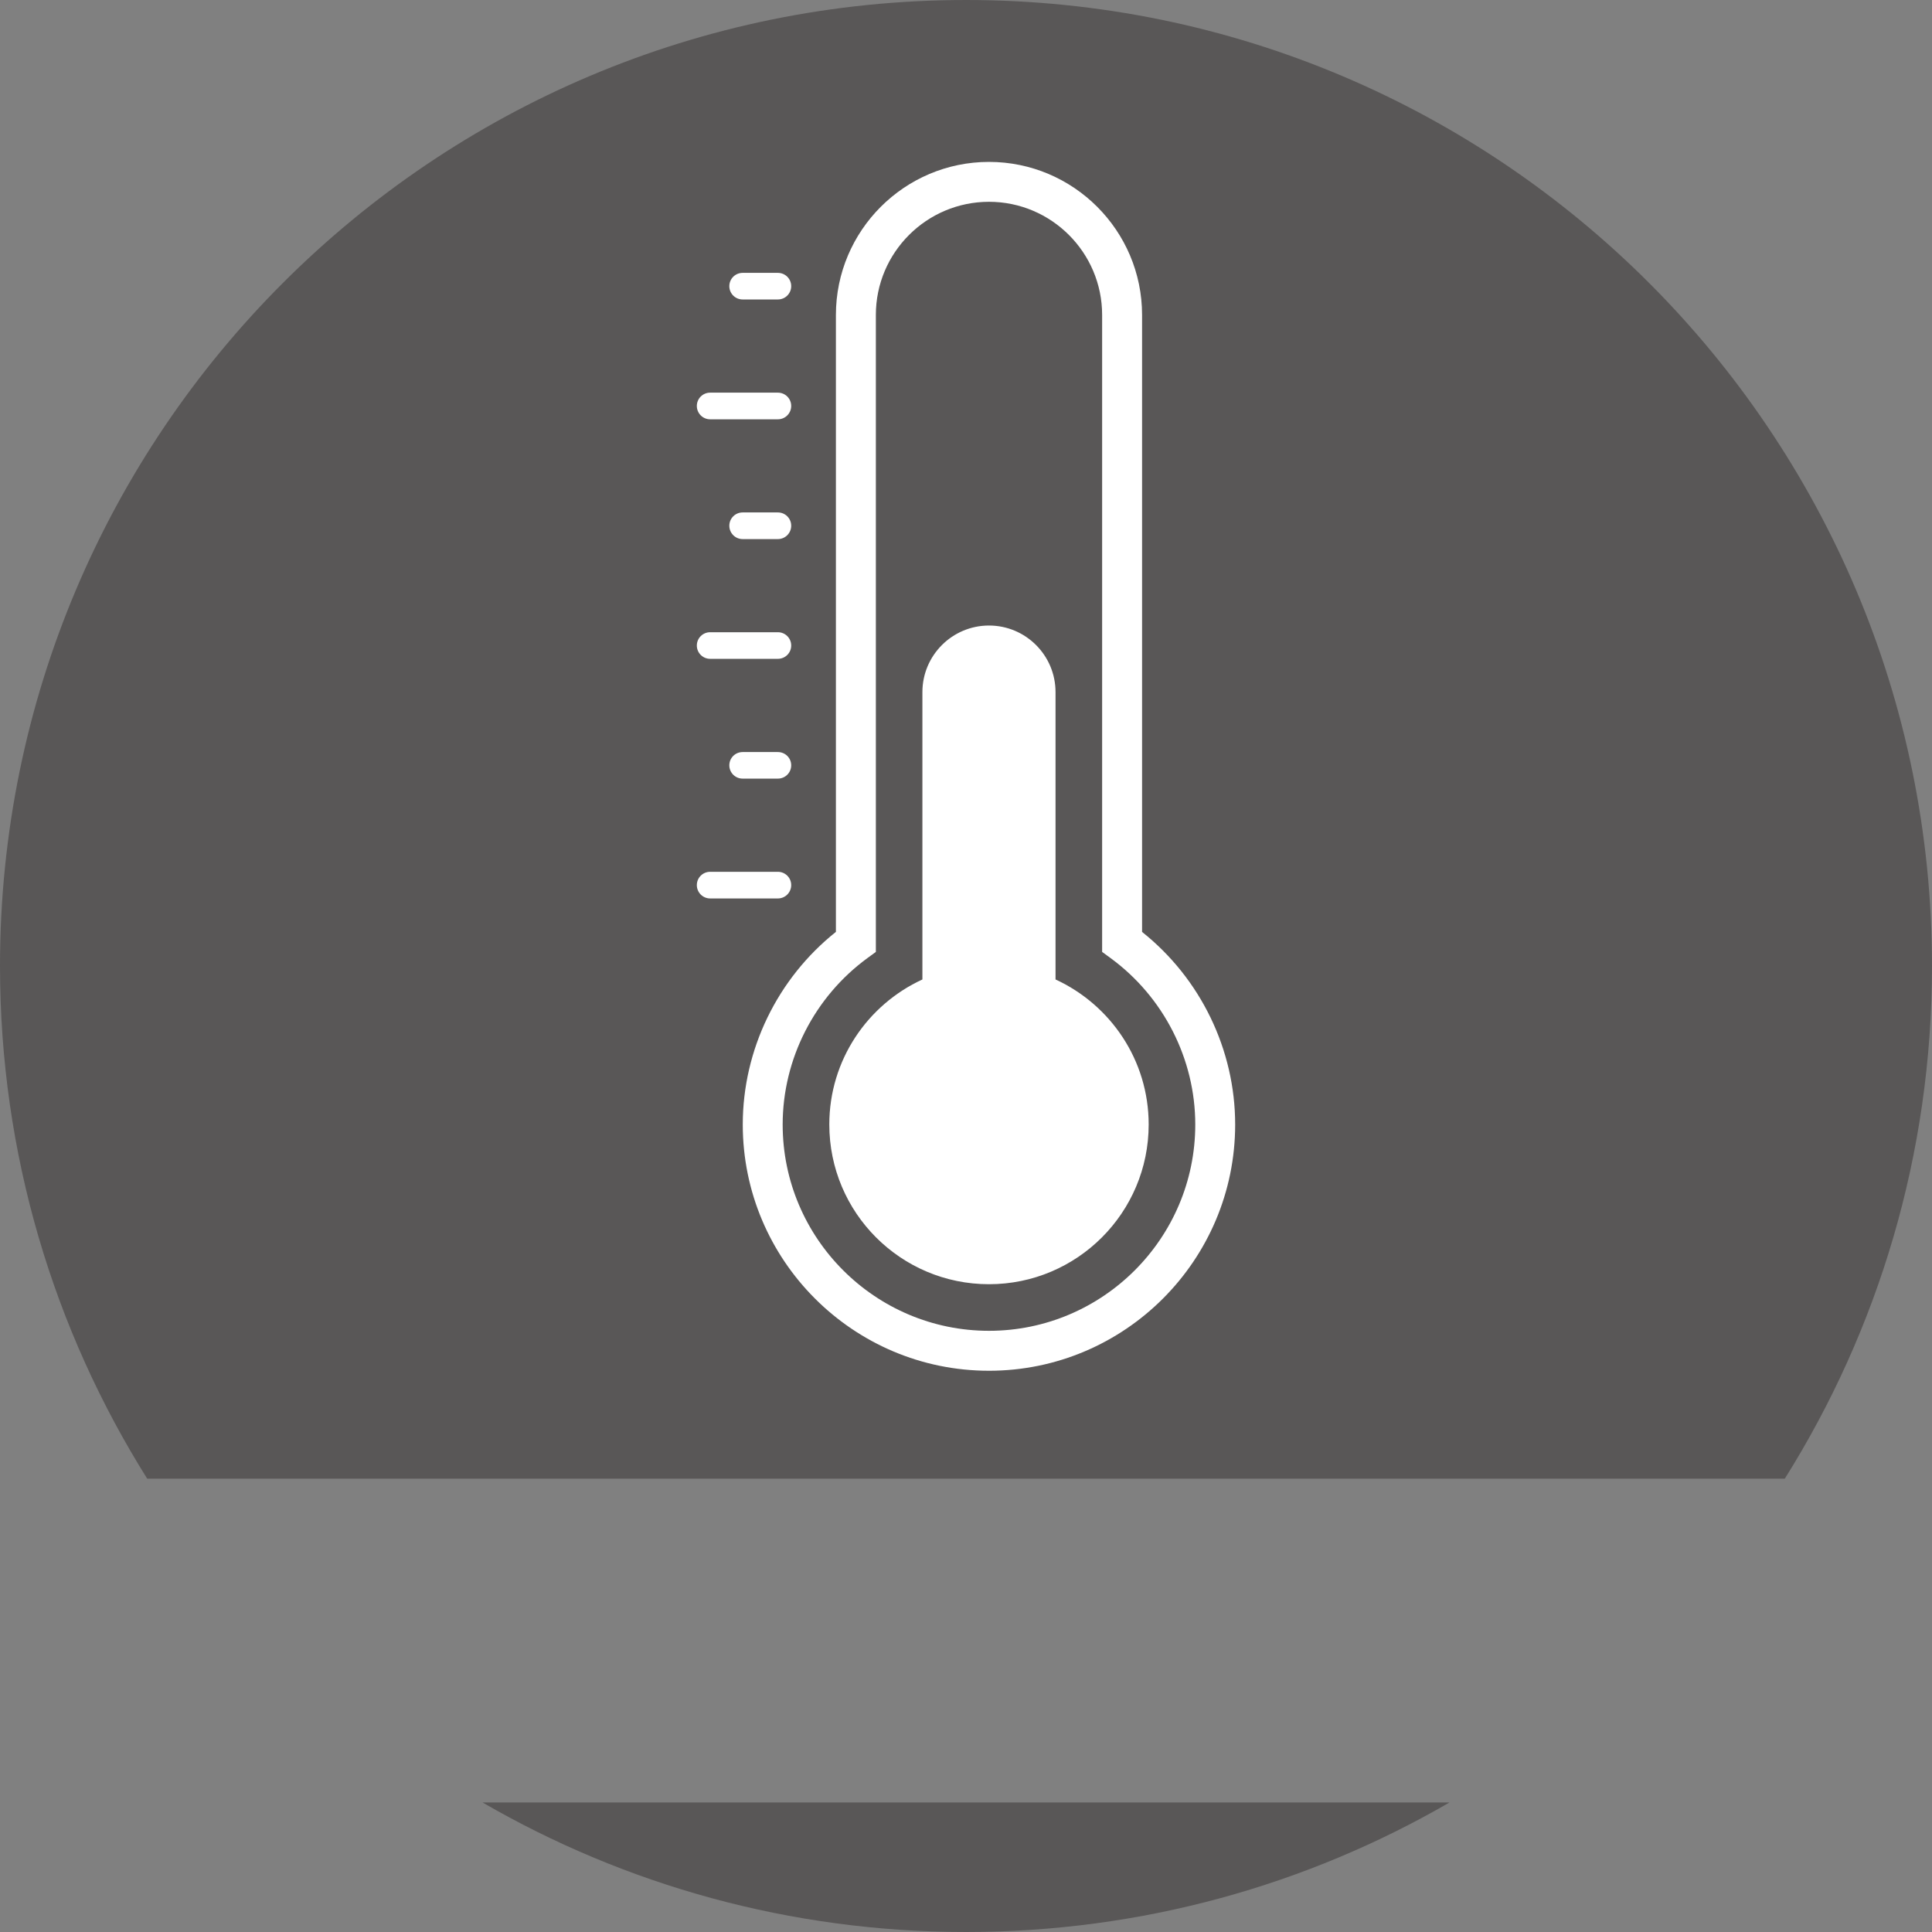
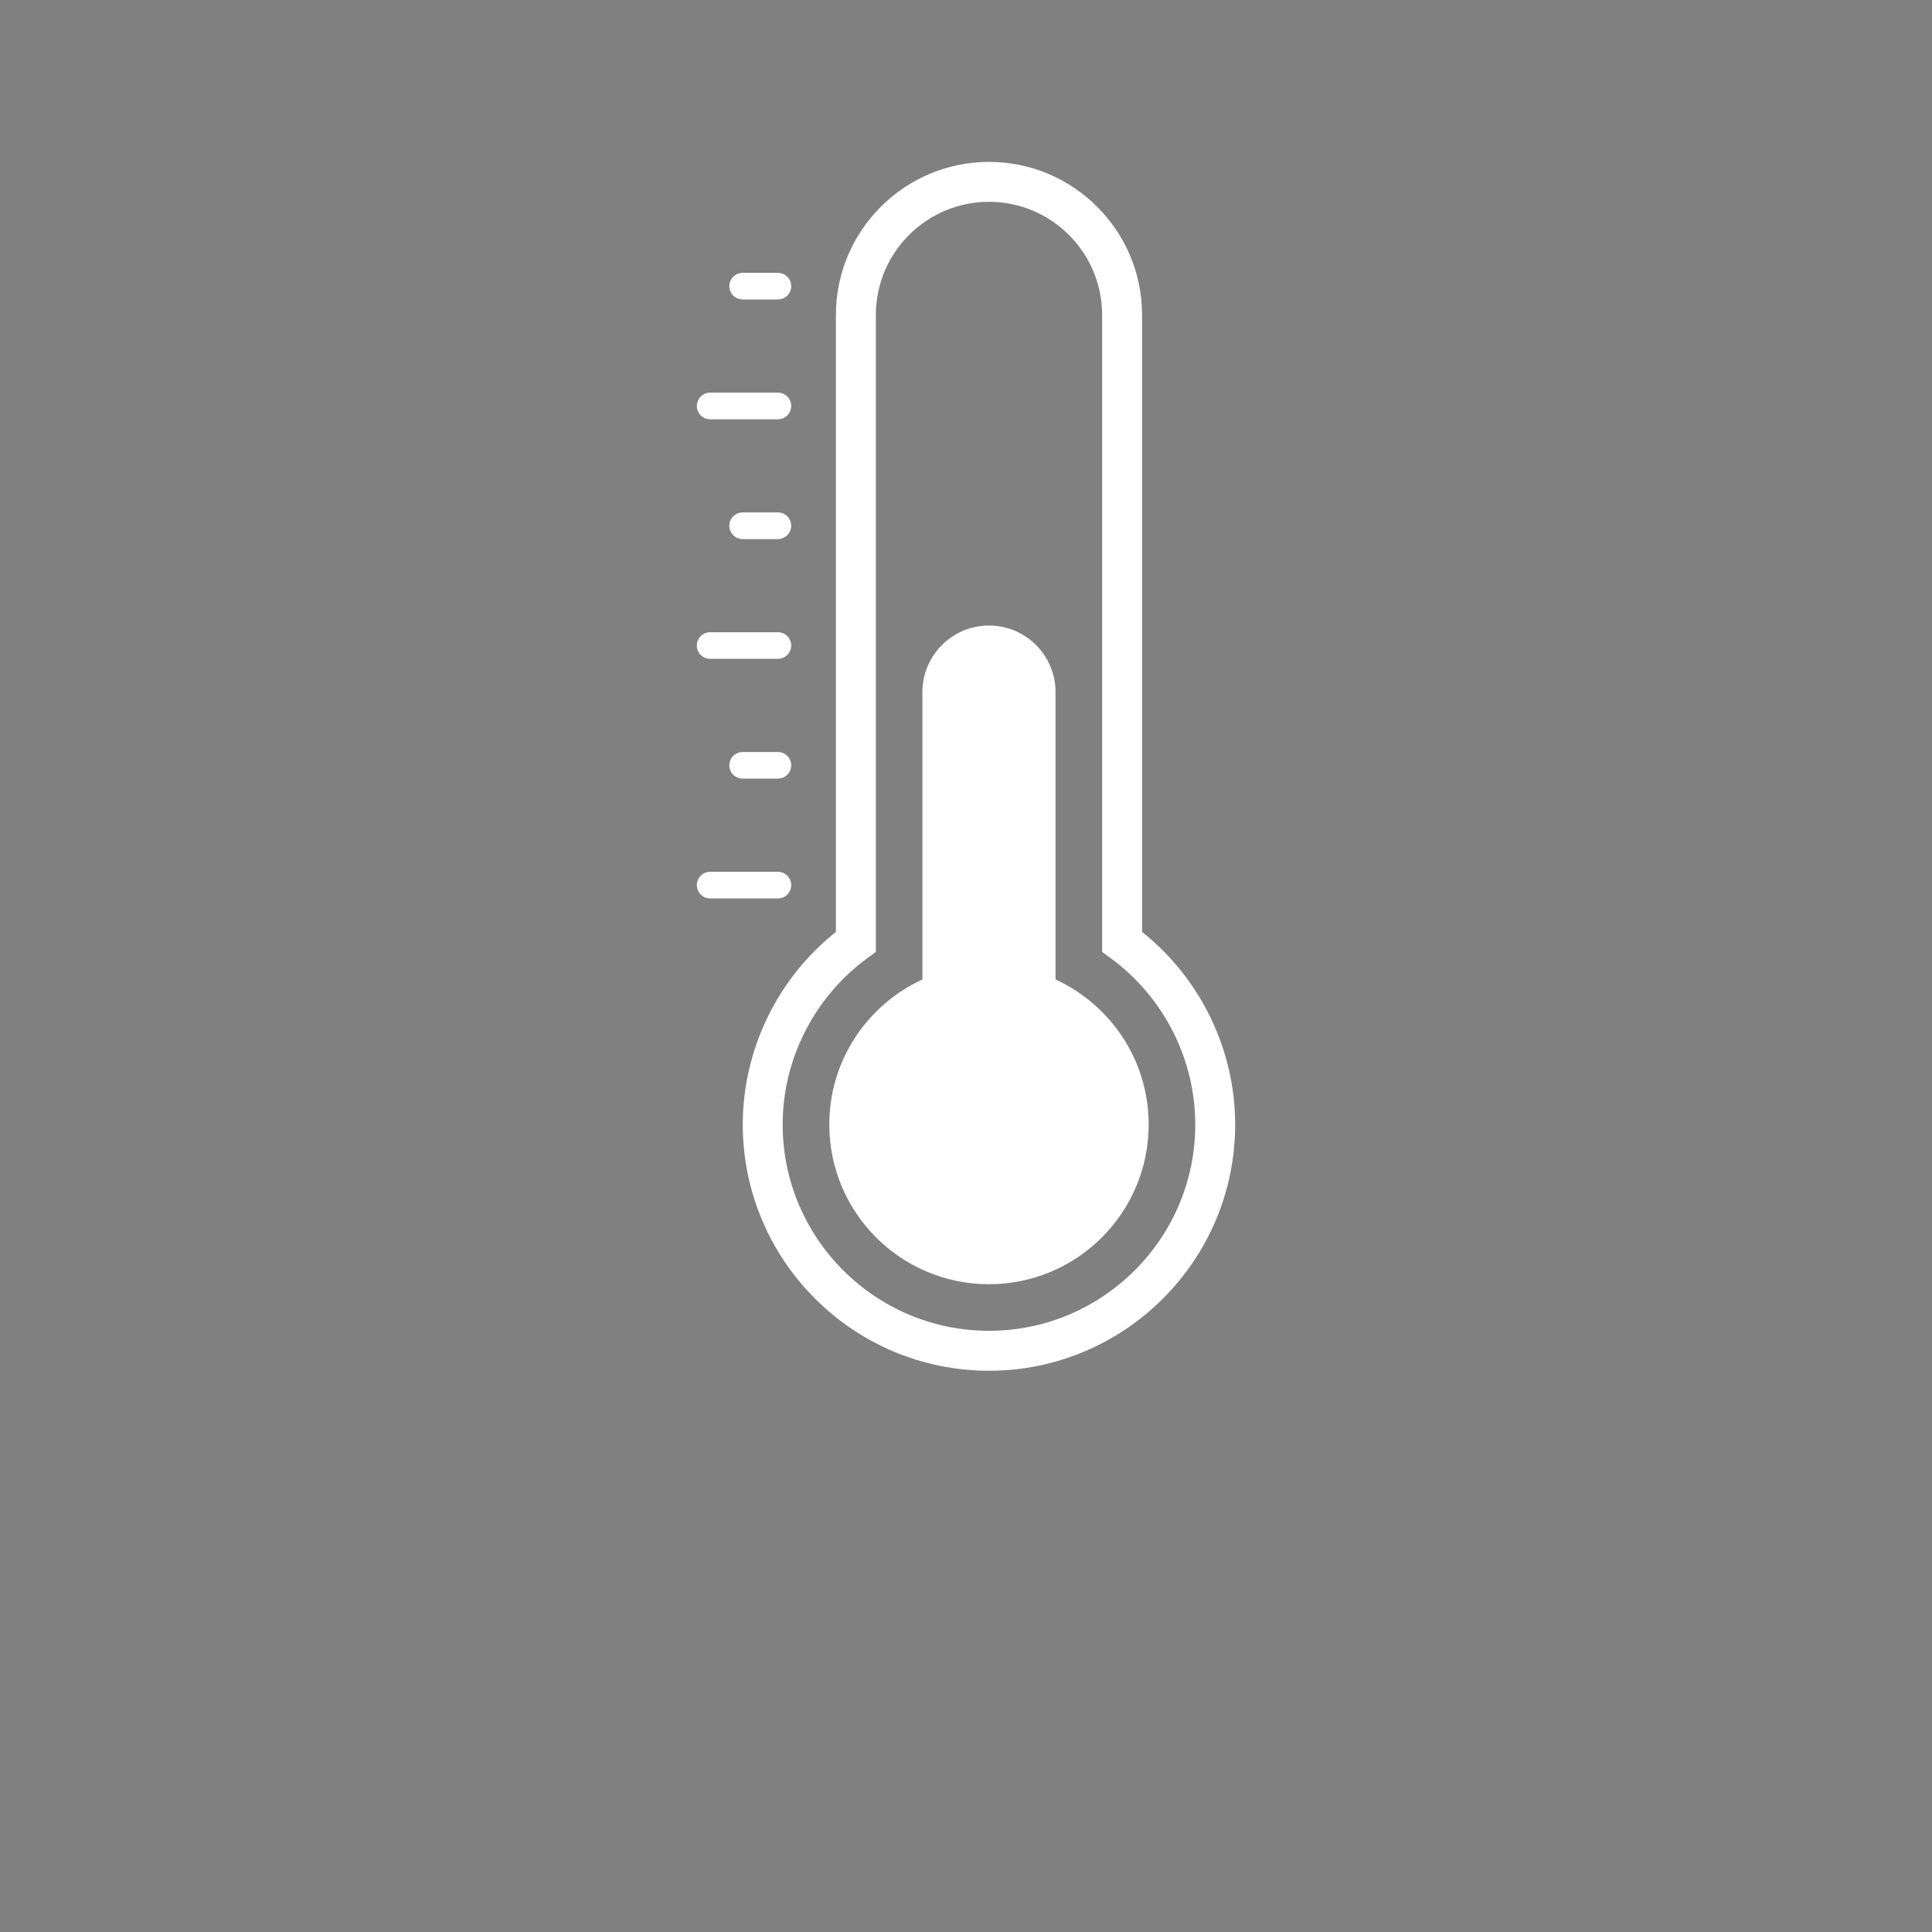
<svg xmlns="http://www.w3.org/2000/svg" xml:space="preserve" width="68px" height="68px" version="1.1" style="shape-rendering:geometricPrecision; text-rendering:geometricPrecision; image-rendering:optimizeQuality; fill-rule:evenodd; clip-rule:evenodd" viewBox="0 0 40967 40967">
  <rect x="0" y="0" width="40967" height="40967" fill="#808080" stroke="none" />
  <defs>
    <style type="text/css">
   
    .fil0 {fill:#595757;fill-rule:nonzero}
    .fil1 {fill:white;fill-rule:nonzero}
   
  </style>
  </defs>
  <g id="Layer_x0020_1">
-     <path class="fil0" d="M20484 40967c3735,0 7236,-1000 10251,-2746l-20502 0c3014,1746 6515,2746 10251,2746zm17362 -9613c1977,-3151 3121,-6877 3121,-10871 0,-11313 -9170,-20483 -20483,-20483 -11314,0 -20484,9170 -20484,20483 0,3994 1144,7720 3121,10871l34725 0z" />
    <path class="fil1" d="M22382 20769l0 -6093c0,-779 -631,-1412 -1411,-1412 -779,0 -1412,633 -1412,1412l0 6093c-1164,536 -1974,1710 -1974,3075 0,1871 1516,3387 3386,3387 1869,0 3386,-1516 3386,-3387 0,-1365 -811,-2539 -1975,-3075zm-5887 -1718l-1437 0c-156,0 -282,-127 -282,-283 0,-156 126,-282 282,-282l1437 0c156,0 282,126 282,282 0,156 -126,283 -282,283zm0 -2541l-748 0c-156,0 -282,-126 -282,-282 0,-156 126,-281 282,-281l748 0c156,0 282,125 282,281 0,156 -126,282 -282,282zm0 -2540l-1437 0c-156,0 -282,-126 -282,-282 0,-156 126,-282 282,-282l1437 0c156,0 282,126 282,282 0,156 -126,282 -282,282zm0 -2539l-748 0c-156,0 -282,-127 -282,-283 0,-156 126,-282 282,-282l748 0c156,0 282,126 282,282 0,156 -126,283 -282,283zm0 -2540l-748 0 -7 0 -682 0c-156,0 -282,-127 -282,-283 0,-156 126,-282 282,-282l682 0 7 0 748 0c156,0 282,126 282,282 0,156 -126,283 -282,283zm0 -2541l-748 0c-156,0 -282,-126 -282,-282 0,-156 126,-282 282,-282l748 0c156,0 282,126 282,282 0,156 -126,282 -282,282zm4476 -2071c-1323,0 -2399,1076 -2399,2399l0 13507 -174 127c-1128,823 -1802,2144 -1802,3533 0,2412 1963,4374 4375,4374 2411,0 4374,-1962 4374,-4374 0,-1389 -673,-2710 -1801,-3533l-174 -127 0 -13507c0,-1323 -1077,-2399 -2399,-2399zm0 24787c-2879,0 -5221,-2342 -5221,-5221 0,-1586 734,-3097 1975,-4085l0 -13082c0,-1789 1456,-3245 3246,-3245 1790,0 3246,1456 3246,3245l0 13083c1241,987 1974,2498 1974,4084 0,2879 -2342,5221 -5220,5221z" />
  </g>
</svg>